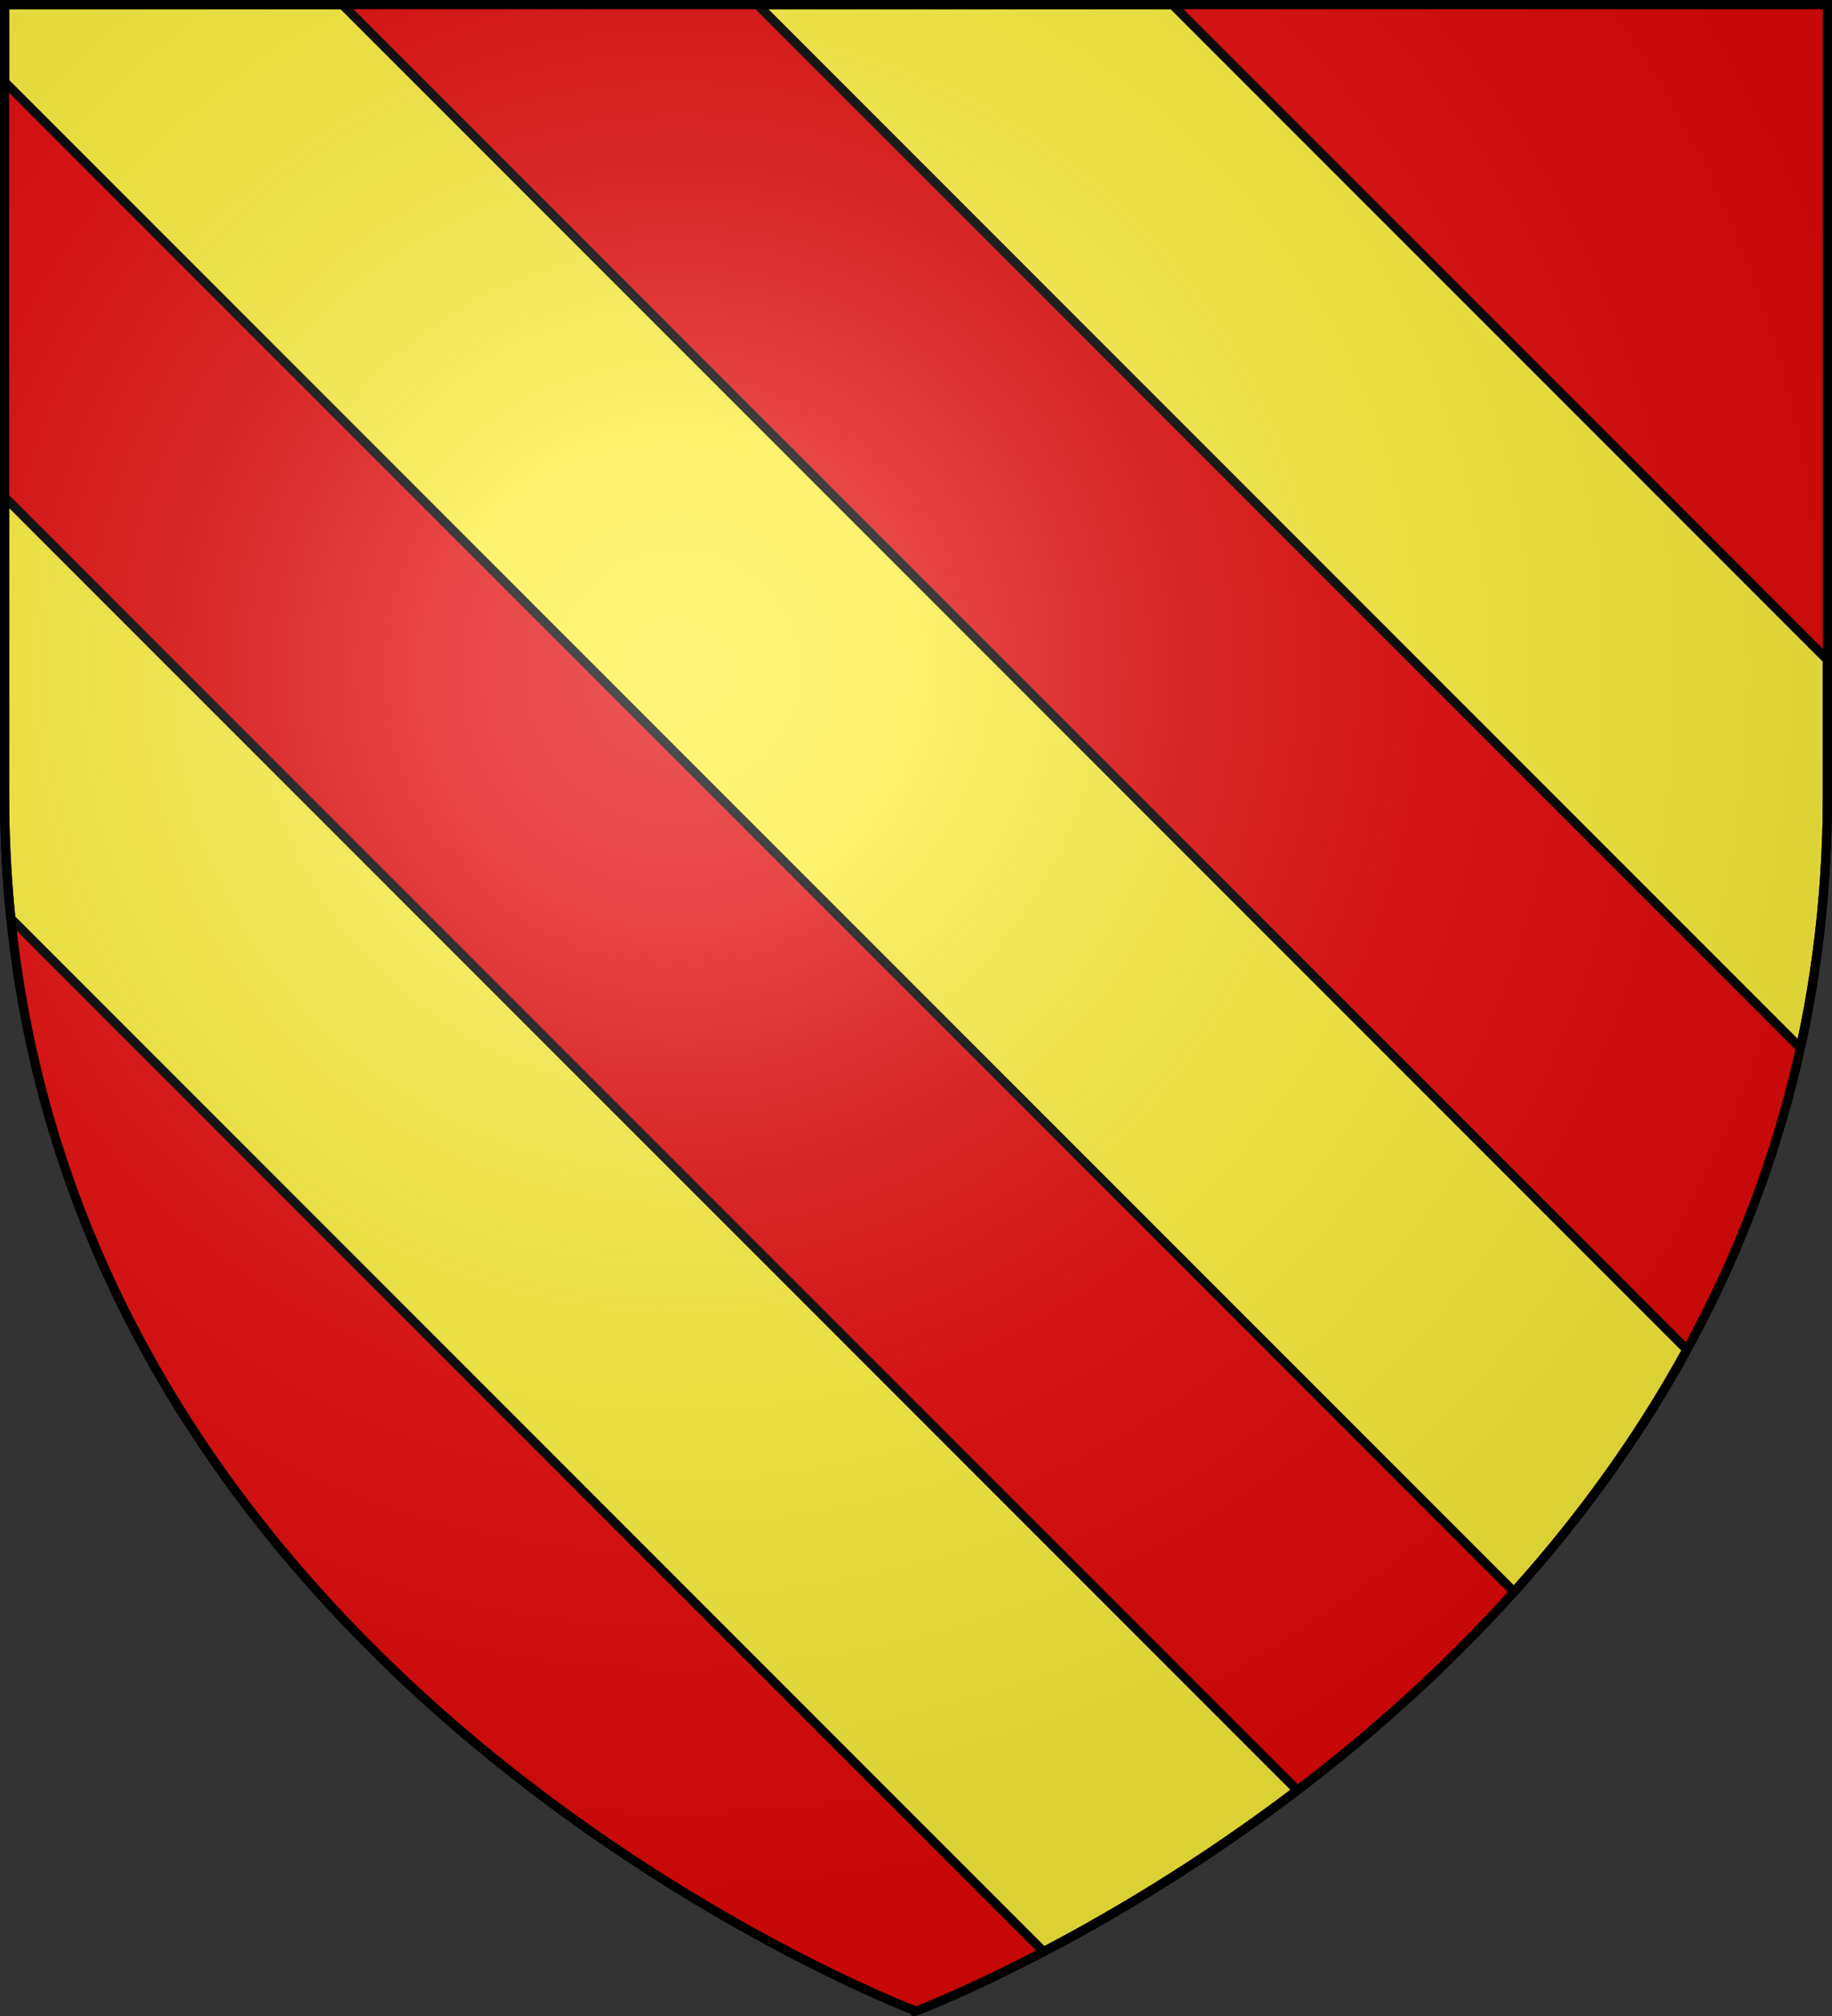
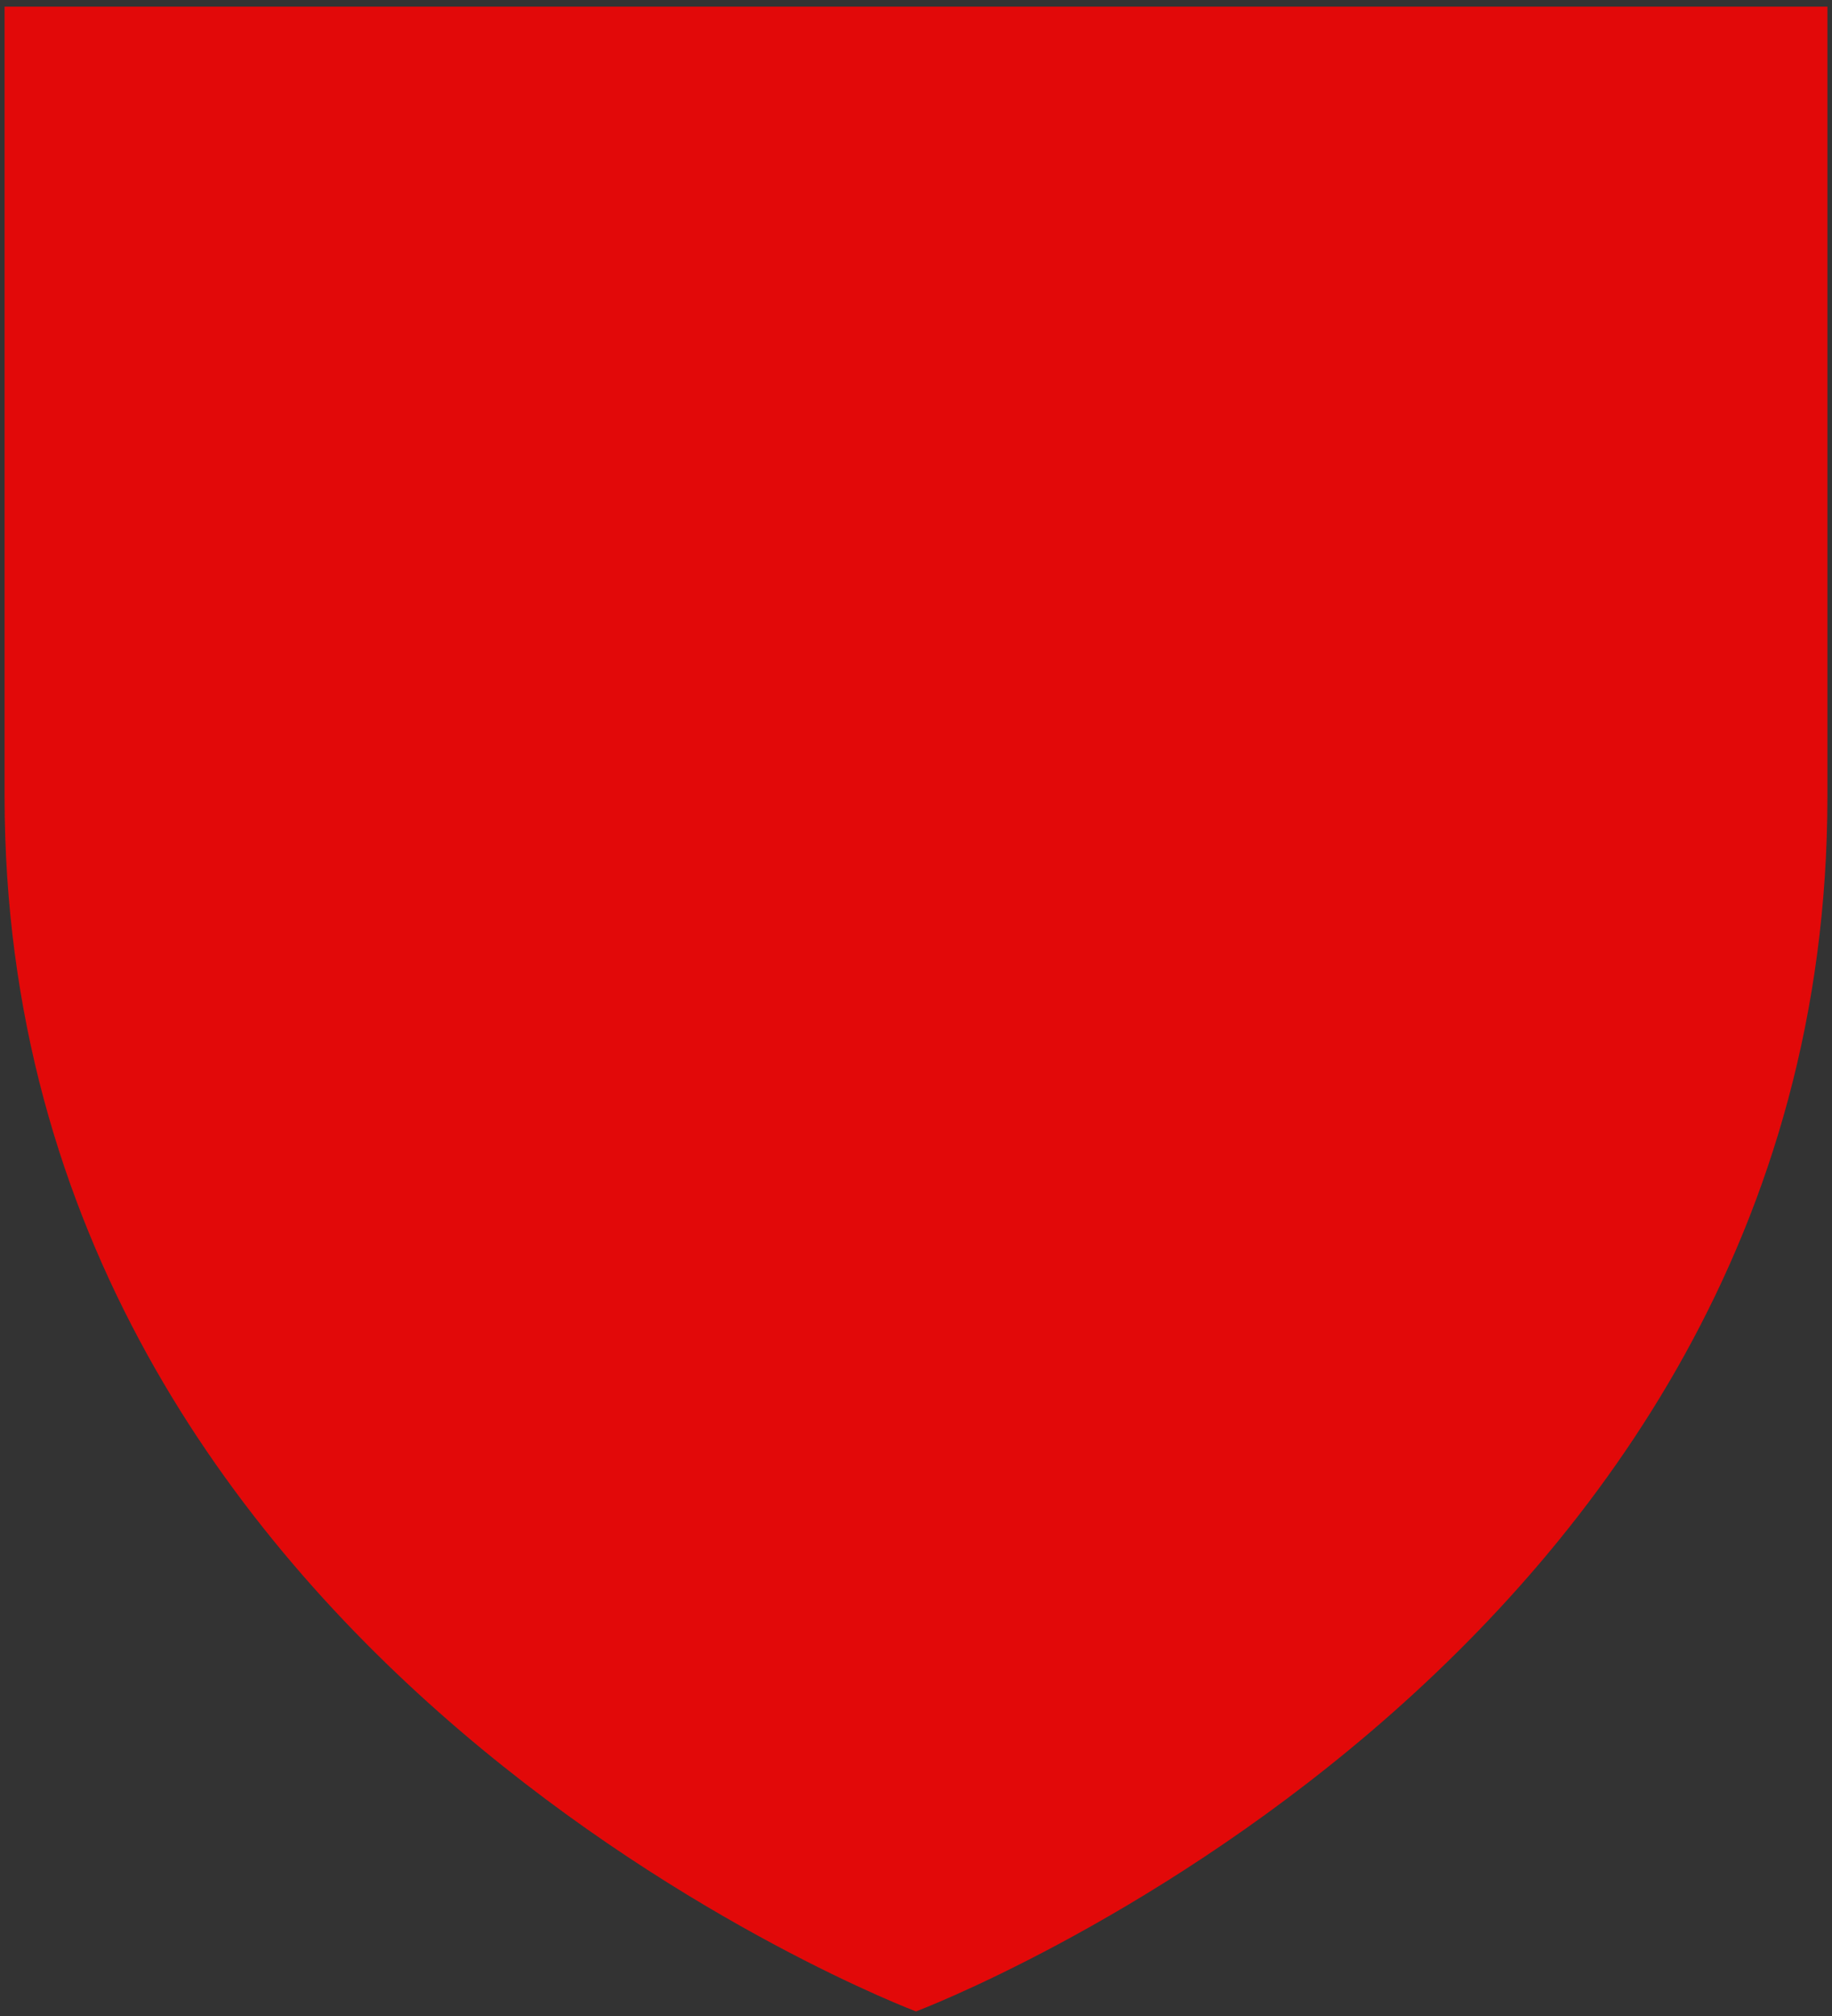
<svg xmlns="http://www.w3.org/2000/svg" height="660" width="600">
  <rect width="100%" height="100%" fill="#333333" stroke="none" />
  <radialGradient id="a" cx="221.445" cy="226.331" gradientTransform="matrix(1.353 0 0 1.349 -77.63 -85.747)" gradientUnits="userSpaceOnUse" r="300">
    <stop offset="0" stop-color="#fff" stop-opacity=".314" />
    <stop offset=".19" stop-color="#fff" stop-opacity=".251" />
    <stop offset=".6" stop-color="#6b6b6b" stop-opacity=".125" />
    <stop offset="1" stop-opacity=".125" />
  </radialGradient>
  <path d="M300 658.5s298.5-112.32 298.5-397.772V2.176H1.5v258.552C1.5 546.18 300 658.5 300 658.5z" fill="#e20909" fill-rule="evenodd" />
-   <path d="M1.5 1.5v25.299l494.354 494.355c20.848-23.176 40.345-49.543 56.63-79.293L112.123 1.5zm246.549 0 341.6 341.6c5.68-25.815 8.851-53.398 8.851-82.823v-44.25L383.973 1.5zM1.5 162.725v97.552c0 13.885.713 27.355 2.055 40.428l338.234 338.232c22.566-11.82 52.11-29.255 83.094-52.83z" fill="#fcef3c" stroke="#000" stroke-linecap="round" stroke-linejoin="round" stroke-width="3" />
-   <path d="M300 658.5s298.5-112.32 298.5-397.772V2.176H1.5v258.552C1.5 546.18 300 658.5 300 658.5z" fill="url(#a)" fill-rule="evenodd" />
-   <path d="M300 658.397S1.5 545.98 1.5 260.277V1.5h597v258.778c0 285.7-298.5 398.12-298.5 398.12z" fill="none" stroke="#000" stroke-width="3" />
</svg>